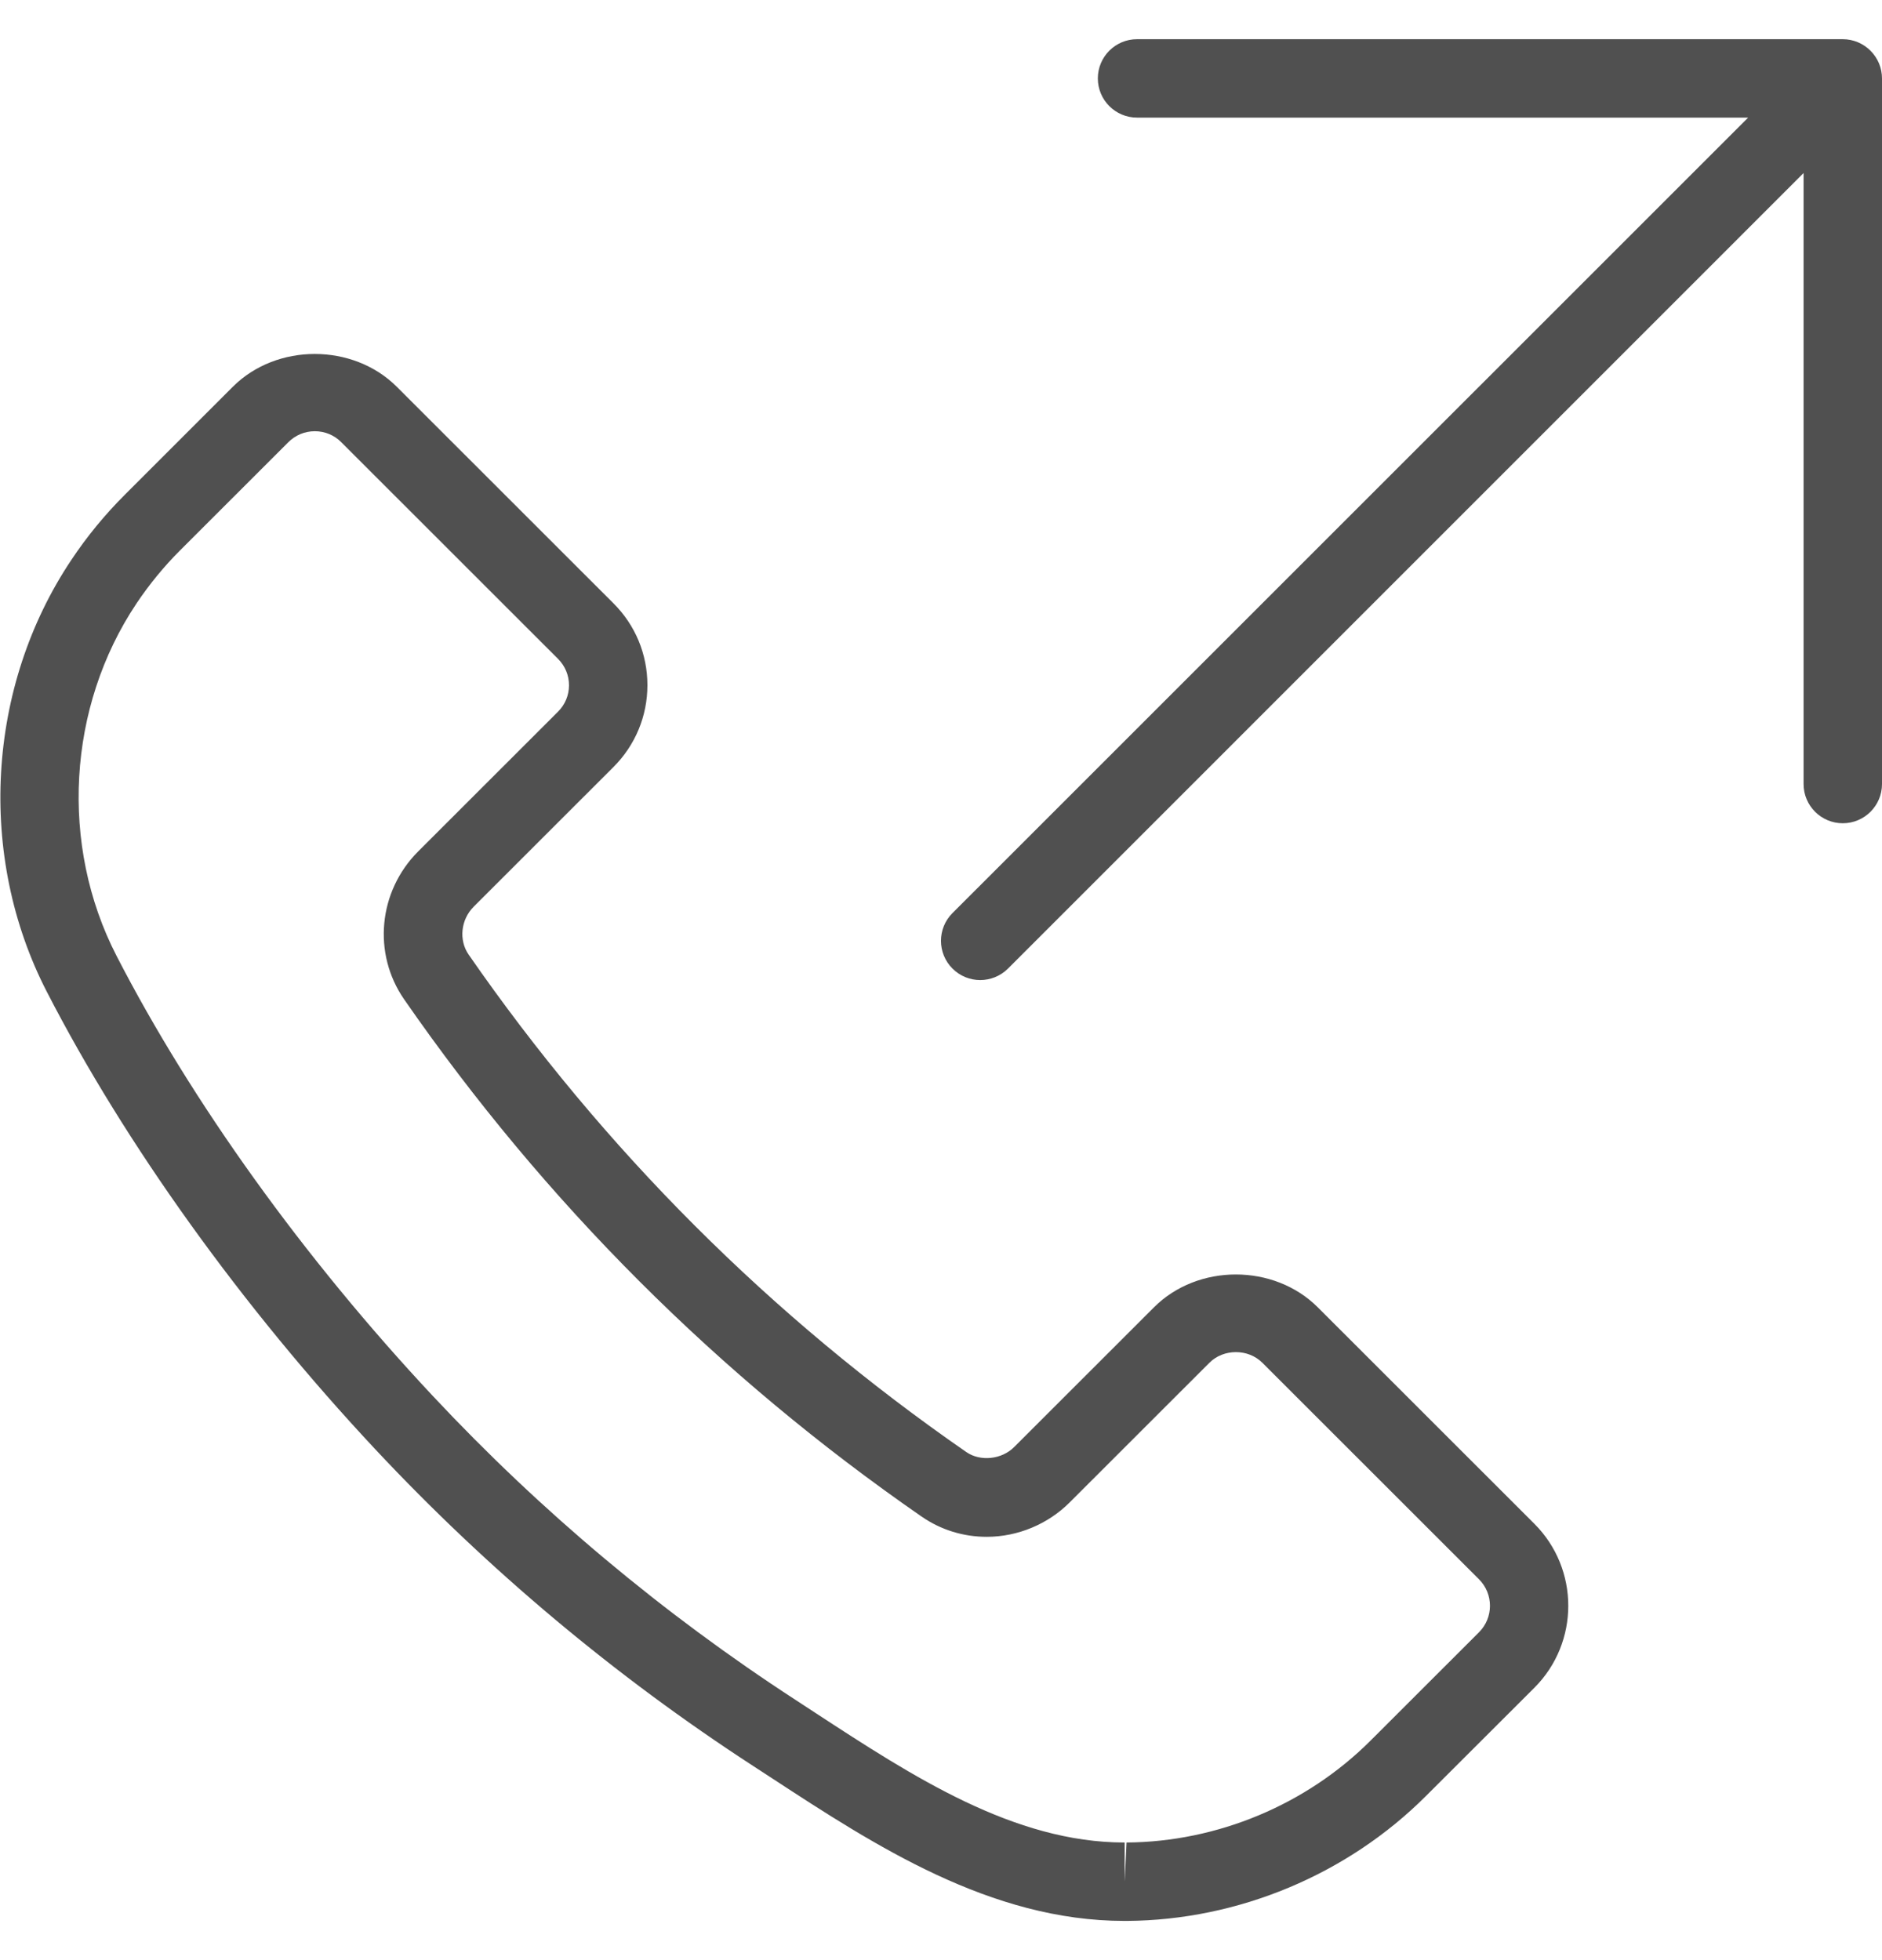
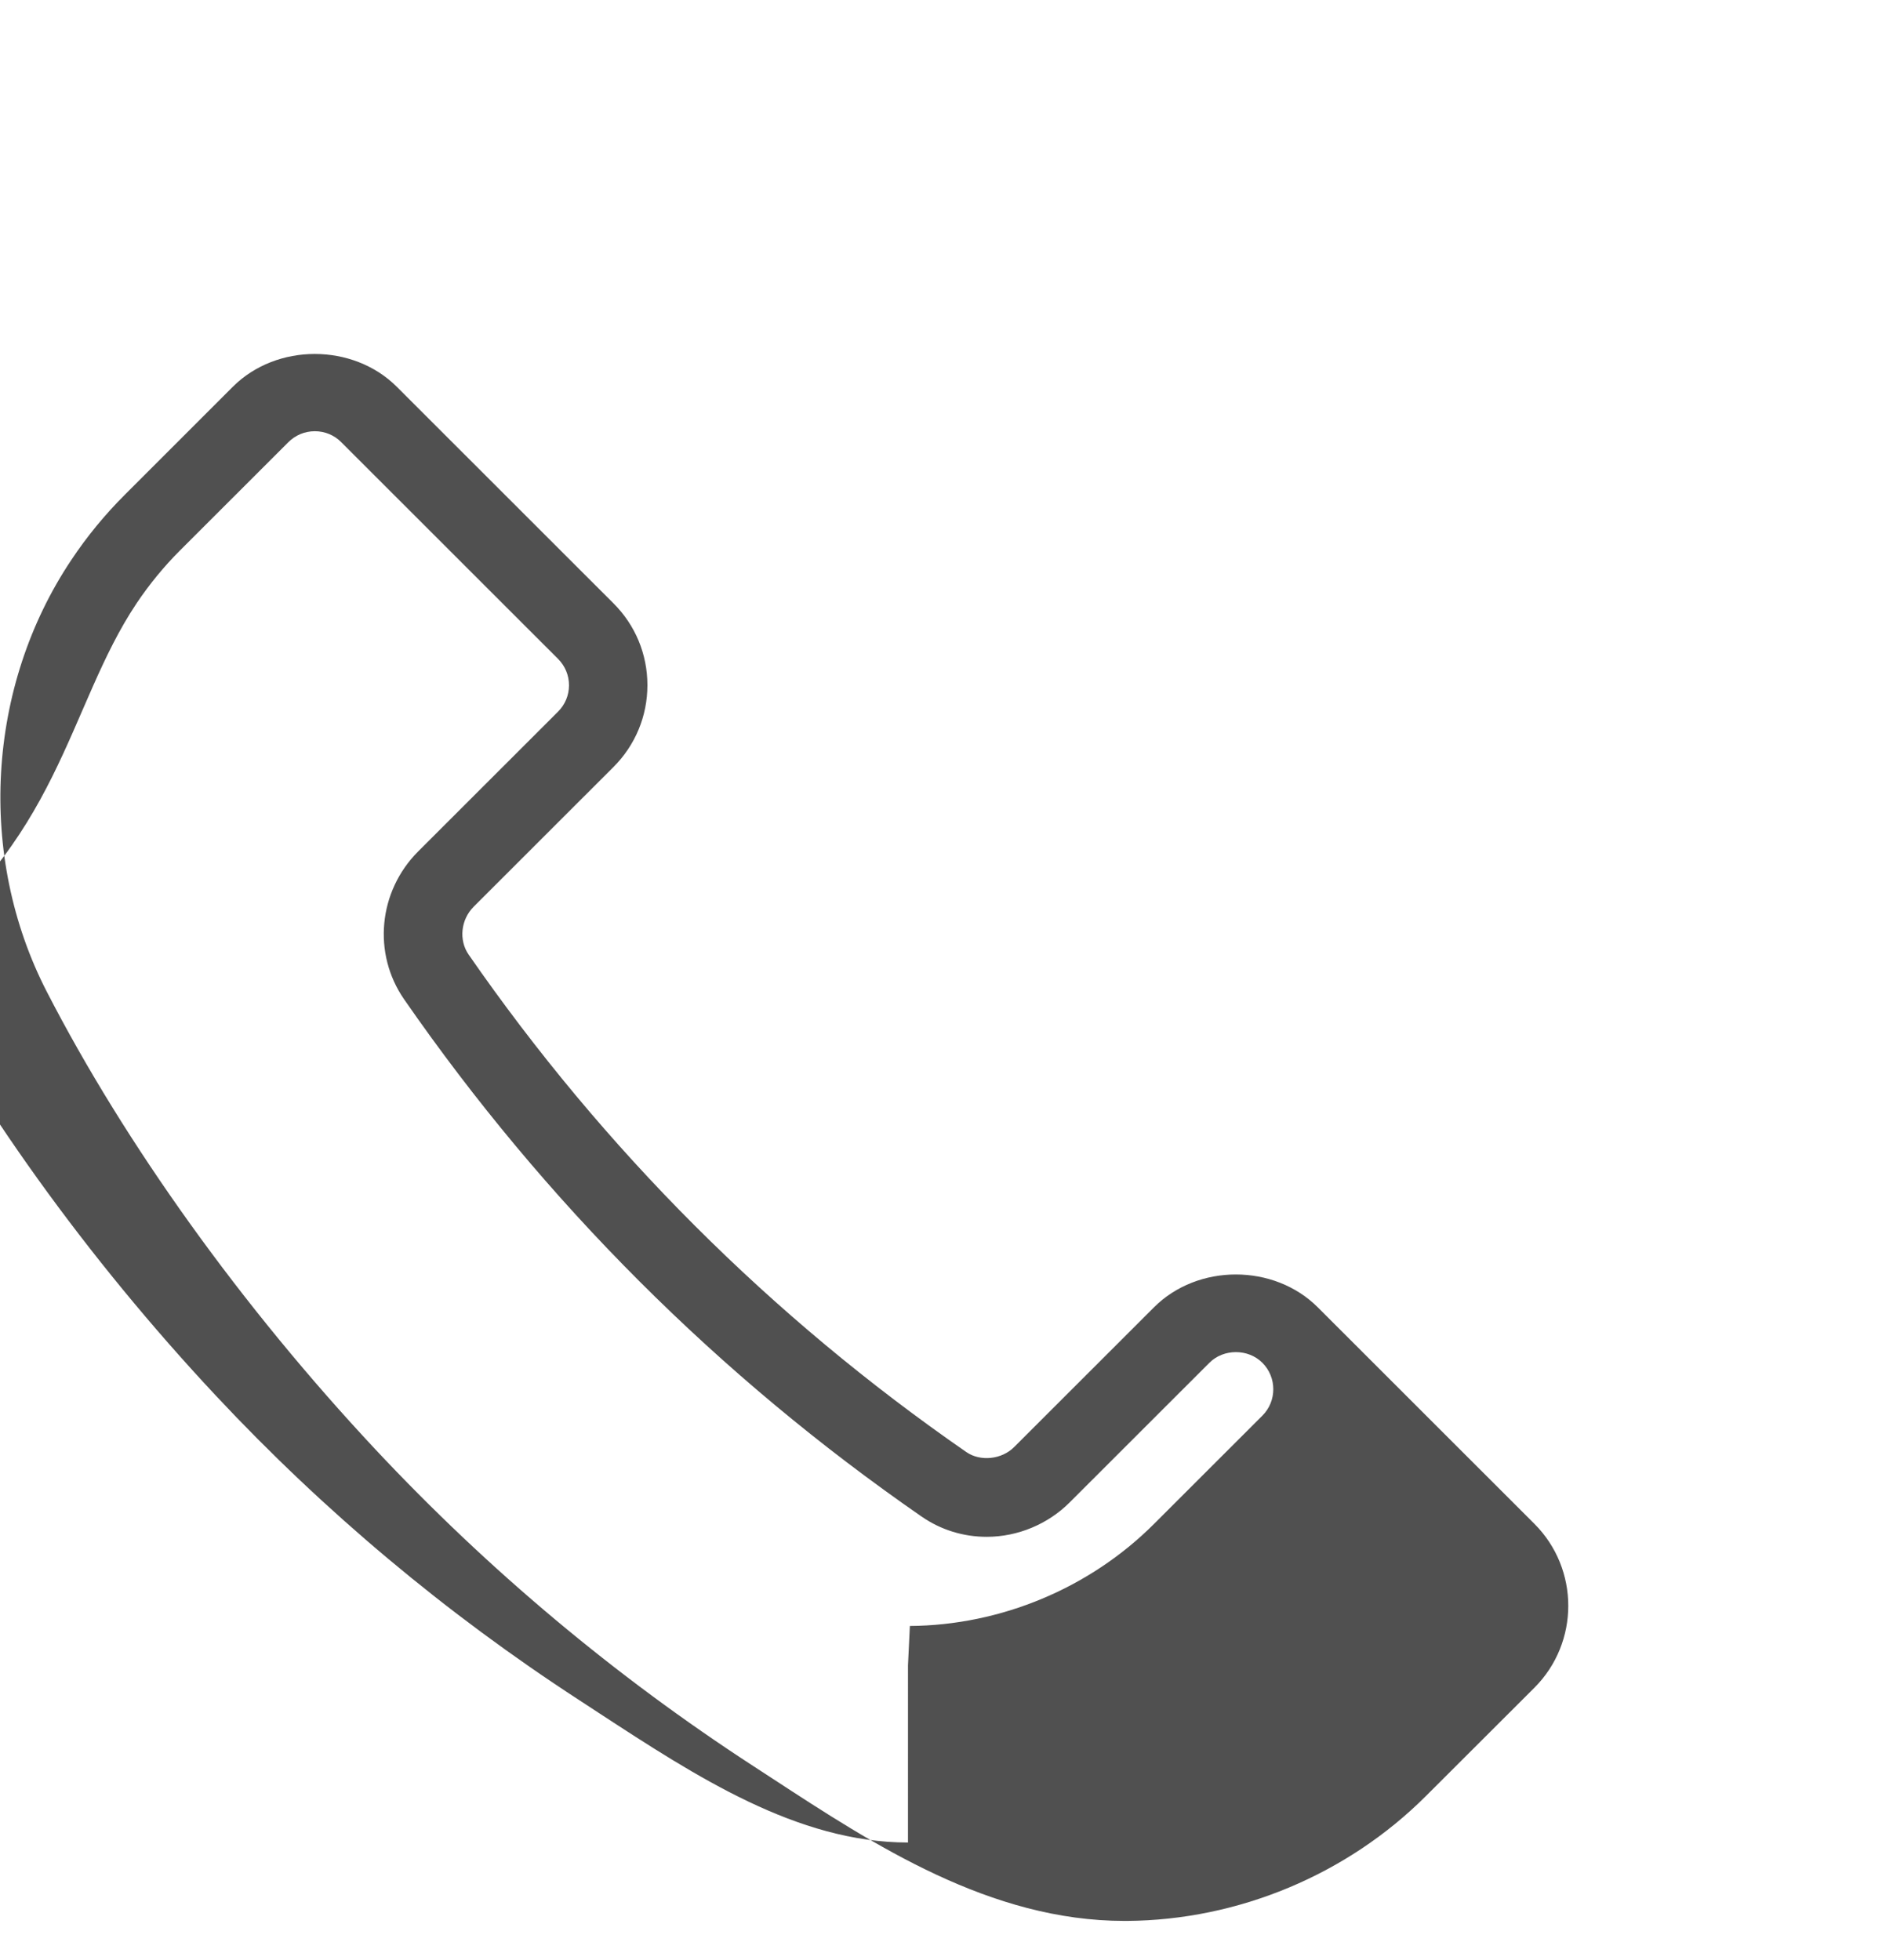
<svg xmlns="http://www.w3.org/2000/svg" version="1.1" id="icons" x="0px" y="0px" viewBox="0 0 24 24" enable-background="new 0 0 24 24" xml:space="preserve" height="25">
-   <path fill="#505050" d="M4.788,17.987c1.436,1.534,3.056,2.892,4.814,4.035l0.247,0.161C11.153,23.035,12.63,24,14.341,24                             c0.001,0,0.03,0,0.031,0c1.419-0.01,2.809-0.59,3.813-1.594l1.383-1.381c0.575-0.576,0.575-1.513,0-2.089l-2.763-2.762                             c-0.558-0.558-1.531-0.559-2.089,0l-1.783,1.782c-0.158,0.159-0.431,0.188-0.61,0.064c-2.488-1.722-4.624-3.857-6.347-6.345                             c-0.127-0.184-0.1-0.446,0.064-0.61l1.783-1.782c0.279-0.279,0.433-0.65,0.433-1.044c0-0.395-0.154-0.766-0.433-1.044L5.059,4.432                             c-0.558-0.556-1.531-0.557-2.089,0L1.588,5.814C1.337,6.065,1.108,6.343,0.91,6.641c-1.081,1.616-1.204,3.777-0.314,5.506                             C1.597,14.093,3.085,16.167,4.788,17.987z M1.741,7.196c0.163-0.243,0.349-0.47,0.554-0.675L3.677,5.14C3.767,5.05,3.887,5,4.015,5                             s0.248,0.05,0.337,0.14l2.764,2.763c0.09,0.09,0.14,0.209,0.14,0.337s-0.05,0.247-0.14,0.337l-1.783,1.782                             c-0.509,0.509-0.584,1.302-0.18,1.886c1.792,2.587,4.012,4.807,6.6,6.598c0.244,0.169,0.531,0.258,0.83,0.258                             c0.394,0,0.779-0.16,1.057-0.438l1.783-1.782c0.181-0.181,0.494-0.181,0.675,0l2.763,2.762c0.186,0.186,0.186,0.489,0,0.675                             l-1.382,1.381c-0.819,0.819-1.954,1.293-3.113,1.301l-0.024,0.5V23c-1.413,0-2.7-0.841-3.945-1.654l-0.249-0.163                             c-1.691-1.099-3.249-2.404-4.629-3.879c-1.642-1.754-3.074-3.748-4.034-5.615C0.759,10.278,0.859,8.515,1.741,7.196z" />
-   <path fill="#505050" d="M23.691,0.038C23.63,0.013,23.565,0,23.5,0h-9C14.224,0,14,0.224,14,0.5S14.224,1,14.5,1h7.793                             L12.146,11.146c-0.195,0.195-0.195,0.512,0,0.707C12.244,11.951,12.372,12,12.5,12s0.256-0.049,0.354-0.146L23,1.707V9.5                             c0,0.276,0.224,0.5,0.5,0.5S24,9.776,24,9.5v-9c0-0.065-0.013-0.13-0.038-0.191C23.911,0.187,23.813,0.089,23.691,0.038z" />
+   <path fill="#505050" d="M4.788,17.987c1.436,1.534,3.056,2.892,4.814,4.035l0.247,0.161C11.153,23.035,12.63,24,14.341,24                             c0.001,0,0.03,0,0.031,0c1.419-0.01,2.809-0.59,3.813-1.594l1.383-1.381c0.575-0.576,0.575-1.513,0-2.089l-2.763-2.762                             c-0.558-0.558-1.531-0.559-2.089,0l-1.783,1.782c-0.158,0.159-0.431,0.188-0.61,0.064c-2.488-1.722-4.624-3.857-6.347-6.345                             c-0.127-0.184-0.1-0.446,0.064-0.61l1.783-1.782c0.279-0.279,0.433-0.65,0.433-1.044c0-0.395-0.154-0.766-0.433-1.044L5.059,4.432                             c-0.558-0.556-1.531-0.557-2.089,0L1.588,5.814C1.337,6.065,1.108,6.343,0.91,6.641c-1.081,1.616-1.204,3.777-0.314,5.506                             C1.597,14.093,3.085,16.167,4.788,17.987z M1.741,7.196c0.163-0.243,0.349-0.47,0.554-0.675L3.677,5.14C3.767,5.05,3.887,5,4.015,5                             s0.248,0.05,0.337,0.14l2.764,2.763c0.09,0.09,0.14,0.209,0.14,0.337s-0.05,0.247-0.14,0.337l-1.783,1.782                             c-0.509,0.509-0.584,1.302-0.18,1.886c1.792,2.587,4.012,4.807,6.6,6.598c0.244,0.169,0.531,0.258,0.83,0.258                             c0.394,0,0.779-0.16,1.057-0.438l1.783-1.782c0.181-0.181,0.494-0.181,0.675,0c0.186,0.186,0.186,0.489,0,0.675                             l-1.382,1.381c-0.819,0.819-1.954,1.293-3.113,1.301l-0.024,0.5V23c-1.413,0-2.7-0.841-3.945-1.654l-0.249-0.163                             c-1.691-1.099-3.249-2.404-4.629-3.879c-1.642-1.754-3.074-3.748-4.034-5.615C0.759,10.278,0.859,8.515,1.741,7.196z" />
</svg>